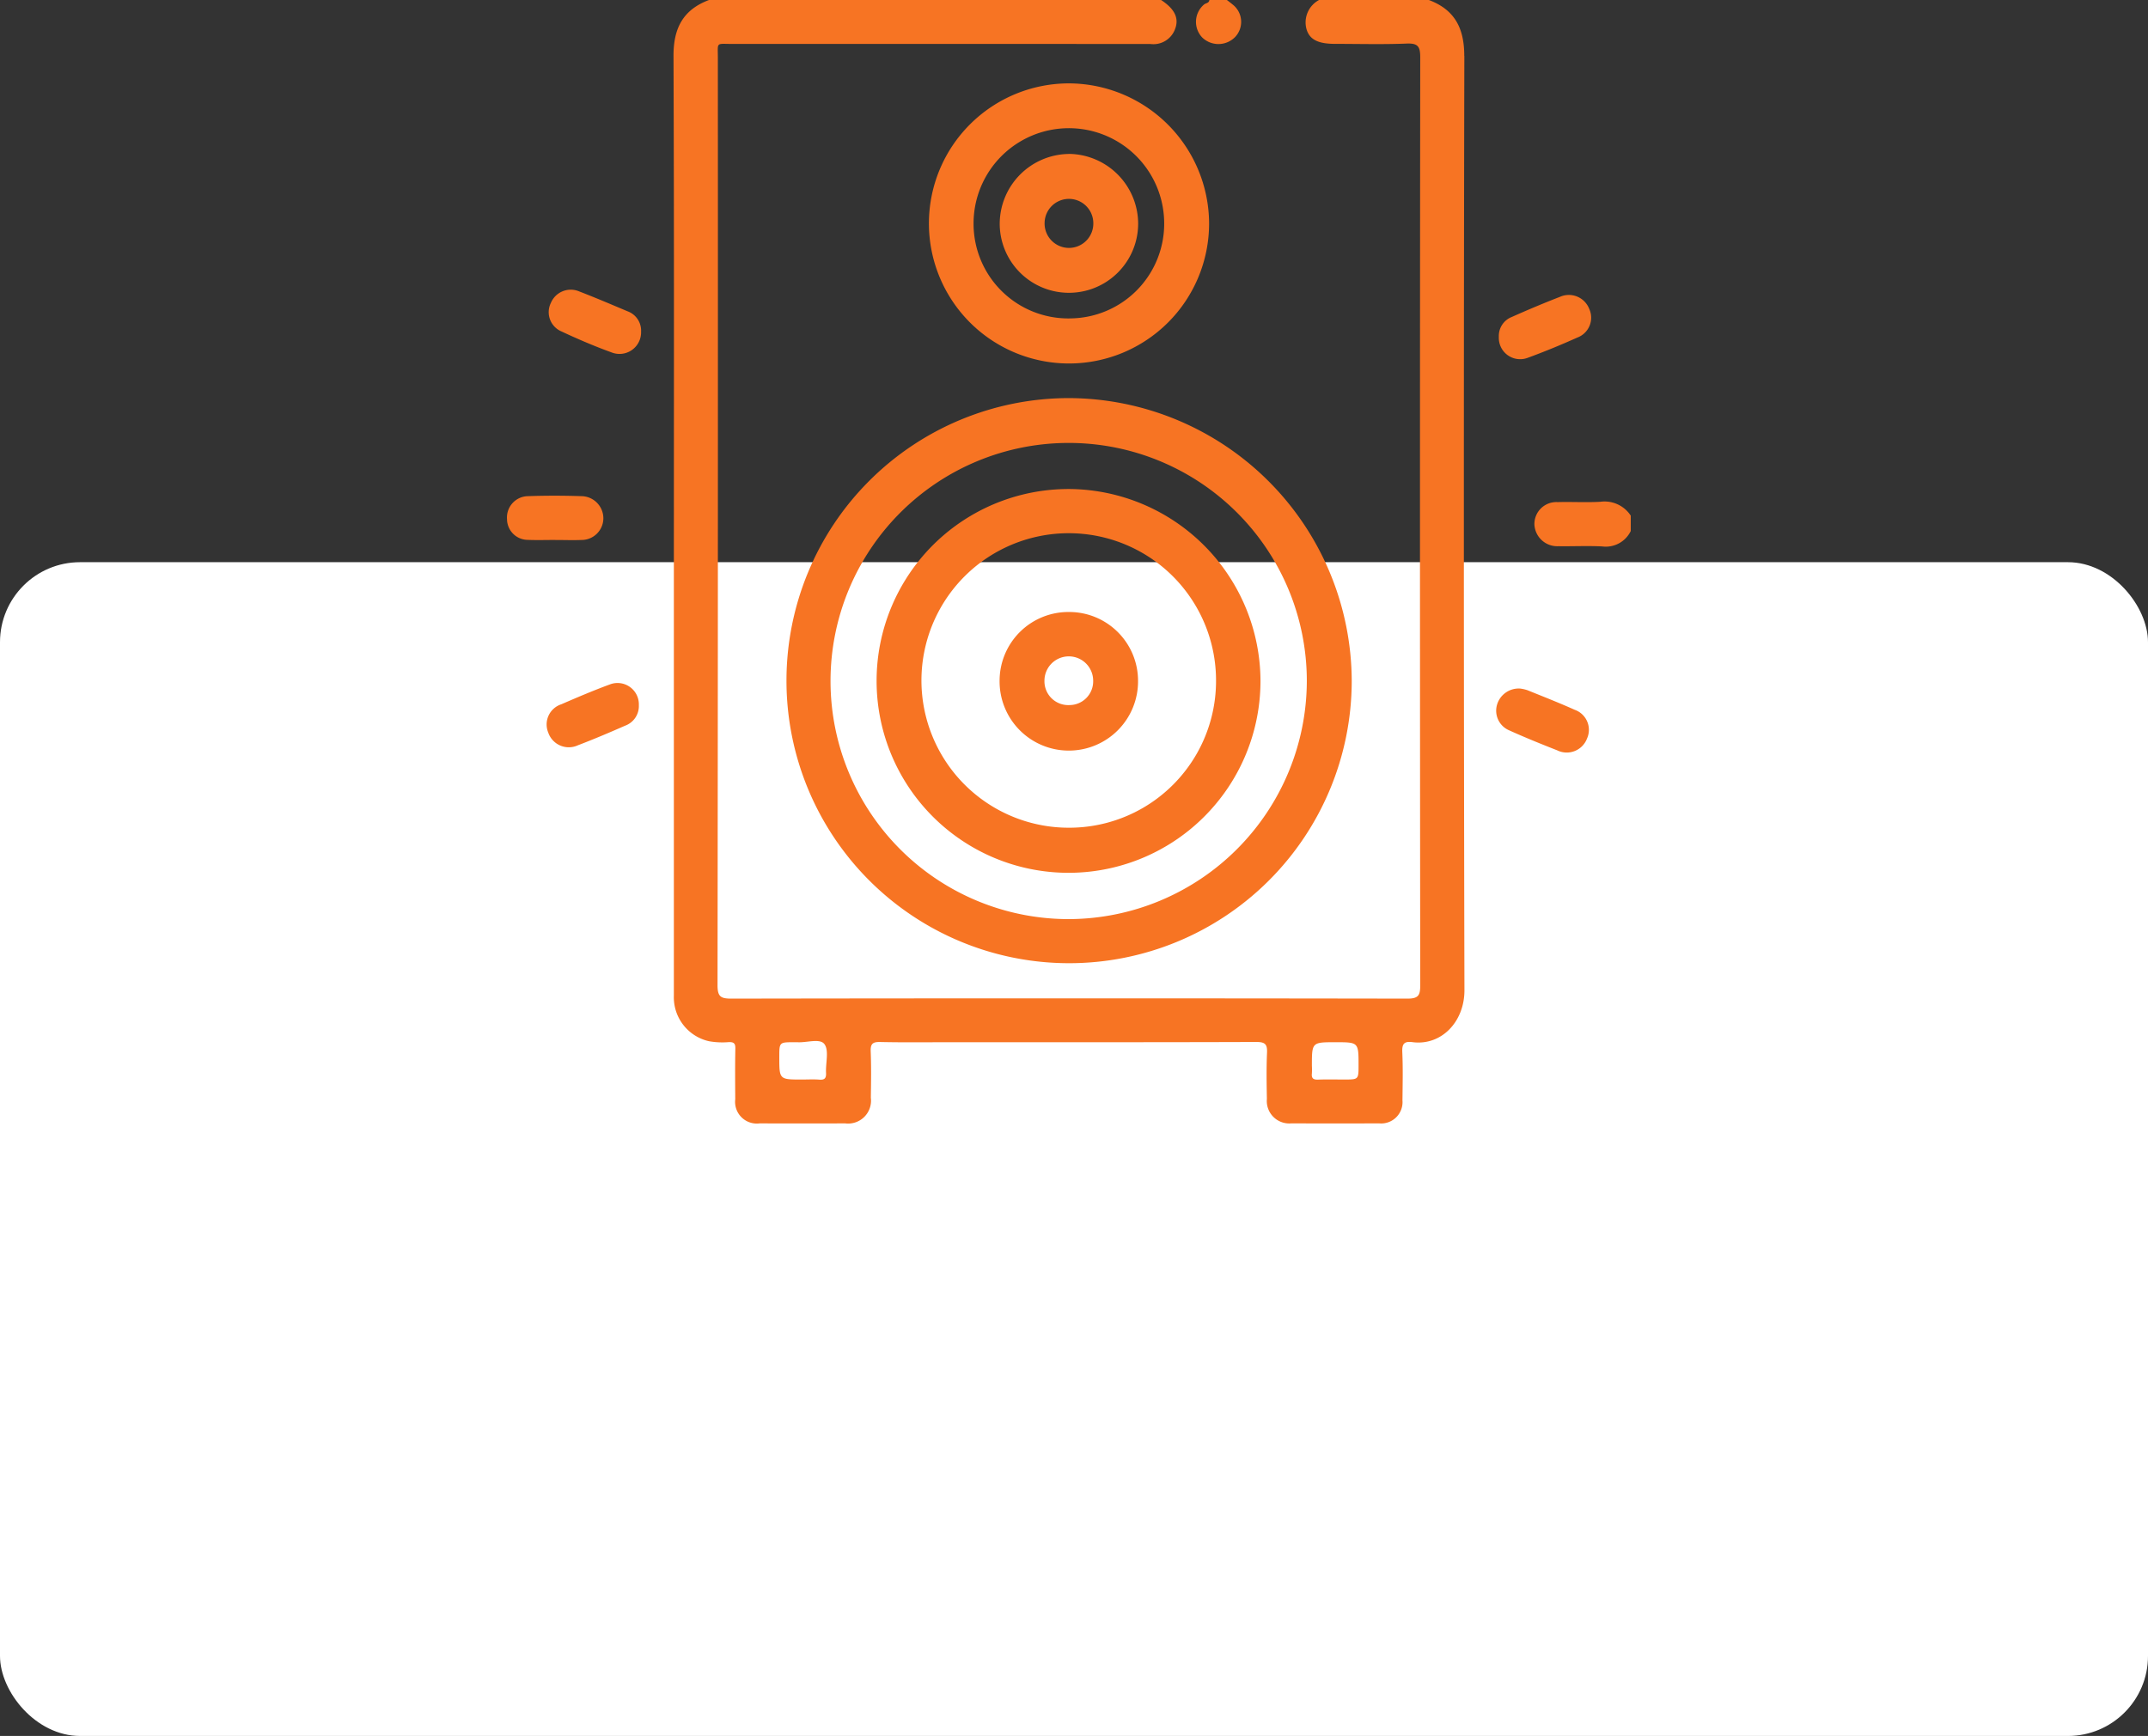
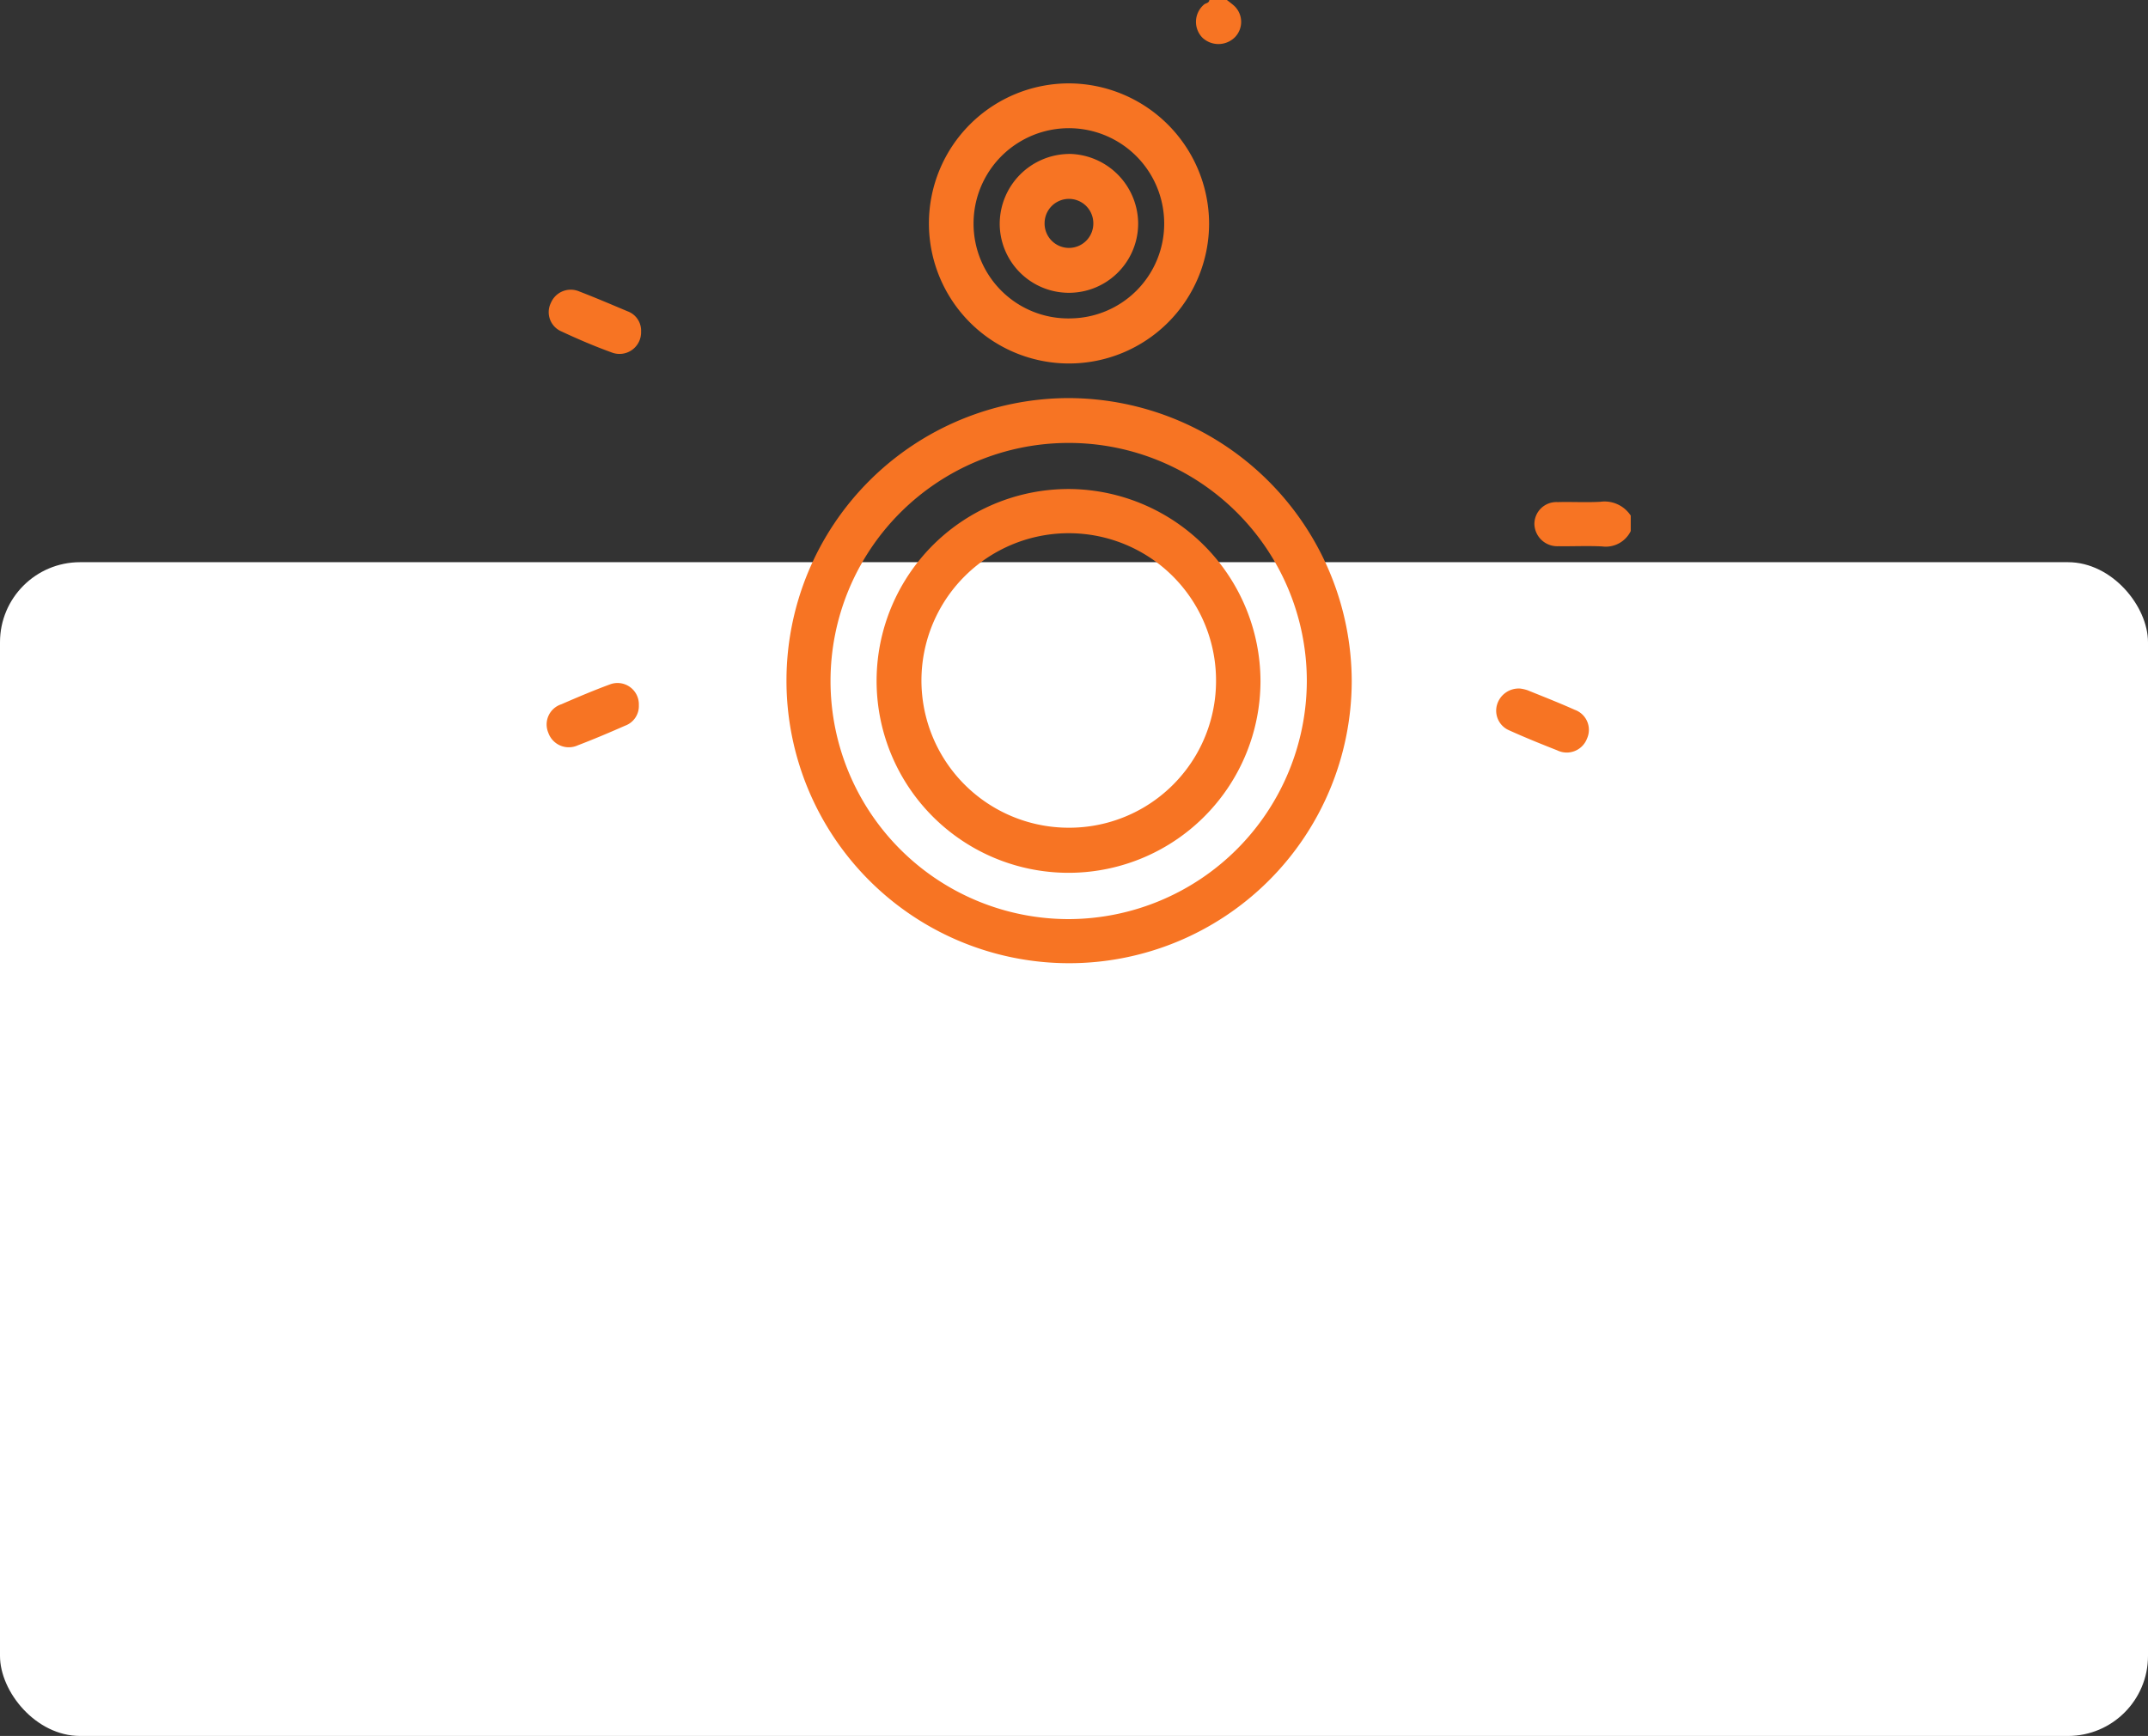
<svg xmlns="http://www.w3.org/2000/svg" width="161" height="130.149" viewBox="0 0 161 130.149">
  <rect x="0" y="0" width="161" height="130.149" fill="#333333" stroke="none" />
  <g id="Grupo_8608" data-name="Grupo 8608" transform="translate(-794 -1112.851)">
    <rect id="Retângulo_5253" data-name="Retângulo 5253" width="161" height="88" rx="6" transform="translate(794 1155)" fill="#fff" />
    <g id="Grupo_6051" data-name="Grupo 6051" transform="translate(832 1112.85)">
      <path id="Caminho_8665" data-name="Caminho 8665" d="M1514.11,208.388a2.078,2.078,0,0,1-2.147,1.157c-1.092-.056-2.188,0-3.283-.016a1.713,1.713,0,0,1-1.792-1.637,1.645,1.645,0,0,1,1.74-1.67c1.066-.03,2.136.035,3.2-.024a2.344,2.344,0,0,1,2.282,1.039Z" transform="translate(-1429.879 -168.577)" fill="#f77423" />
      <path id="Caminho_8666" data-name="Caminho 8666" d="M1407.124,54.831c.143.112.289.22.428.337a1.648,1.648,0,0,1,.167,2.461,1.749,1.749,0,0,1-2.436.022,1.7,1.7,0,0,1,.126-2.478c.132-.116.382-.1.4-.342Z" transform="translate(-1353.164 -54.831)" fill="#f77423" />
-       <path id="Caminho_8667" data-name="Caminho 8667" d="M1496.16,146.992a1.524,1.524,0,0,1,.964-1.49c1.193-.531,2.4-1.041,3.615-1.511a1.637,1.637,0,0,1,2.187.879,1.589,1.589,0,0,1-.882,2.172c-1.215.545-2.449,1.054-3.7,1.512a1.6,1.6,0,0,1-2.184-1.563" transform="translate(-1421.817 -121.734)" fill="#f77423" />
      <path id="Caminho_8668" data-name="Caminho 8668" d="M1216.527,145.4a1.617,1.617,0,0,1-2.215,1.554c-1.277-.463-2.529-1-3.762-1.576a1.568,1.568,0,0,1-.781-2.14,1.614,1.614,0,0,1,2.117-.857c1.217.469,2.418.982,3.621,1.489a1.541,1.541,0,0,1,1.02,1.53" transform="translate(-1206.476 -120.533)" fill="#f77423" />
      <path id="Caminho_8669" data-name="Caminho 8669" d="M1215.864,262.563a1.562,1.562,0,0,1-1.028,1.533c-1.17.515-2.349,1.015-3.543,1.471a1.627,1.627,0,0,1-2.217-.946,1.59,1.59,0,0,1,.974-2.128c1.2-.521,2.4-1.032,3.626-1.484a1.6,1.6,0,0,1,2.188,1.554" transform="translate(-1205.98 -209.689)" fill="#f77423" />
      <path id="Caminho_8670" data-name="Caminho 8670" d="M1497.219,262.581a2.8,2.8,0,0,1,.524.123c1.185.479,2.375.946,3.541,1.468a1.592,1.592,0,0,1,.916,2.157,1.624,1.624,0,0,1-2.232.881c-1.215-.478-2.427-.968-3.616-1.506a1.6,1.6,0,0,1-.894-1.918,1.693,1.693,0,0,1,1.761-1.206" transform="translate(-1421.249 -210.954)" fill="#f77423" />
-       <path id="Caminho_8671" data-name="Caminho 8671" d="M1200.609,207.708c-.682,0-1.366.023-2.047-.006A1.564,1.564,0,0,1,1197,206.15a1.6,1.6,0,0,1,1.492-1.723c1.39-.051,2.785-.047,4.176,0a1.665,1.665,0,0,1,1.553,1.694,1.636,1.636,0,0,1-1.644,1.589c-.654.024-1.31,0-1.965,0v0" transform="translate(-1196.997 -167.225)" fill="#f77423" />
-       <path id="Caminho_8676" data-name="Caminho 8676" d="M1306.482,59.022c0-2.072-.714-3.463-2.657-4.191H1295.6a1.905,1.905,0,0,0-.939,2.2c.234.778.88,1.09,2.15,1.09,1.782,0,3.566.05,5.345-.022.837-.034,1.026.2,1.025,1.027q-.038,34.788,0,69.575c0,.766-.143,1-.966,1q-25.331-.041-50.662,0c-.8,0-1.043-.143-1.042-1.008q.043-34.746.025-69.493c0-1.25-.174-1.073,1.094-1.074q15.668-.007,31.335.005a1.724,1.724,0,0,0,1.795-1.01c.386-.864.066-1.587-1-2.288h-33.89c-1.943.727-2.665,2.118-2.658,4.19.052,13.32.026,26.64.026,39.961q0,15.253,0,30.505a3.375,3.375,0,0,0,2.638,3.407,5.7,5.7,0,0,0,1.47.067c.4-.016.513.106.5.5-.024,1.26-.015,2.521-.007,3.782a1.628,1.628,0,0,0,1.829,1.81q3.207.009,6.414,0a1.717,1.717,0,0,0,1.921-1.921c.016-1.151.036-2.3-.01-3.453-.023-.564.115-.741.706-.727,1.836.041,3.672.015,5.509.015,7.565,0,15.13.009,22.7-.017.66,0,.817.184.79.81-.05,1.149-.032,2.3-.01,3.453a1.685,1.685,0,0,0,1.835,1.839q3.289.01,6.578,0a1.6,1.6,0,0,0,1.748-1.725c.014-1.206.042-2.414-.012-3.617-.028-.617.138-.829.758-.748,2.148.284,3.9-1.5,3.9-3.887q-.082-35.028-.007-70.055m-47.843,76.245c.021.394-.1.54-.5.508-.435-.034-.875-.008-1.313-.008-1.691,0-1.691,0-1.691-1.681,0-1.116,0-1.116,1.107-1.116.082,0,.165,0,.246,0,.7.049,1.693-.314,2.032.145.355.483.08,1.416.119,2.151m38.846.5c-.657,0-1.314-.017-1.97.007-.356.013-.5-.1-.46-.461a5.032,5.032,0,0,0,0-.574c0-1.768,0-1.768,1.769-1.768,1.728,0,1.728,0,1.728,1.726,0,1.07,0,1.07-1.071,1.07" transform="translate(-1234.73 -54.831)" fill="#f77423" />
      <path id="Caminho_8677" data-name="Caminho 8677" d="M1302.369,174.938a21.184,21.184,0,1,0,21.185,21.211,21.277,21.277,0,0,0-21.185-21.211M1302.351,214a17.85,17.85,0,1,1,17.837-17.873A17.893,17.893,0,0,1,1302.351,214" transform="translate(-1260.237 -145.091)" fill="#f77423" />
      <path id="Caminho_8678" data-name="Caminho 8678" d="M1334.723,80a10.5,10.5,0,1,0,10.475,10.5A10.545,10.545,0,0,0,1334.723,80m.013,17.622a7.1,7.1,0,0,1-7.192-7.068,7.144,7.144,0,1,1,14.288-.1,7.1,7.1,0,0,1-7.1,7.166" transform="translate(-1292.572 -73.748)" fill="#f77423" />
      <path id="Caminho_8679" data-name="Caminho 8679" d="M1323.253,202.374a14.387,14.387,0,1,0,14.133,14.4,14.438,14.438,0,0,0-14.133-14.4m-.209,25.391a11.04,11.04,0,1,1,11.01-11.06,11,11,0,0,1-11.01,11.06" transform="translate(-1280.908 -165.708)" fill="#f77423" />
      <path id="Caminho_8680" data-name="Caminho 8680" d="M1350.8,101.281a5.25,5.25,0,0,0-5.2,5.248,5.188,5.188,0,0,0,10.376-.052,5.25,5.25,0,0,0-5.174-5.2m-.037,7.049a1.831,1.831,0,0,1-1.8-1.909,1.826,1.826,0,0,1,3.651.045,1.828,1.828,0,0,1-1.849,1.864" transform="translate(-1308.668 -89.738)" fill="#f77423" />
-       <path id="Caminho_8681" data-name="Caminho 8681" d="M1350.8,239.472a5.157,5.157,0,0,0-5.21,5.111,5.189,5.189,0,1,0,10.377.046,5.159,5.159,0,0,0-5.167-5.157m.027,6.978a1.785,1.785,0,0,1-1.875-1.817,1.826,1.826,0,1,1,3.652-.017,1.781,1.781,0,0,1-1.776,1.834" transform="translate(-1308.667 -193.588)" fill="#f77423" />
    </g>
  </g>
</svg>